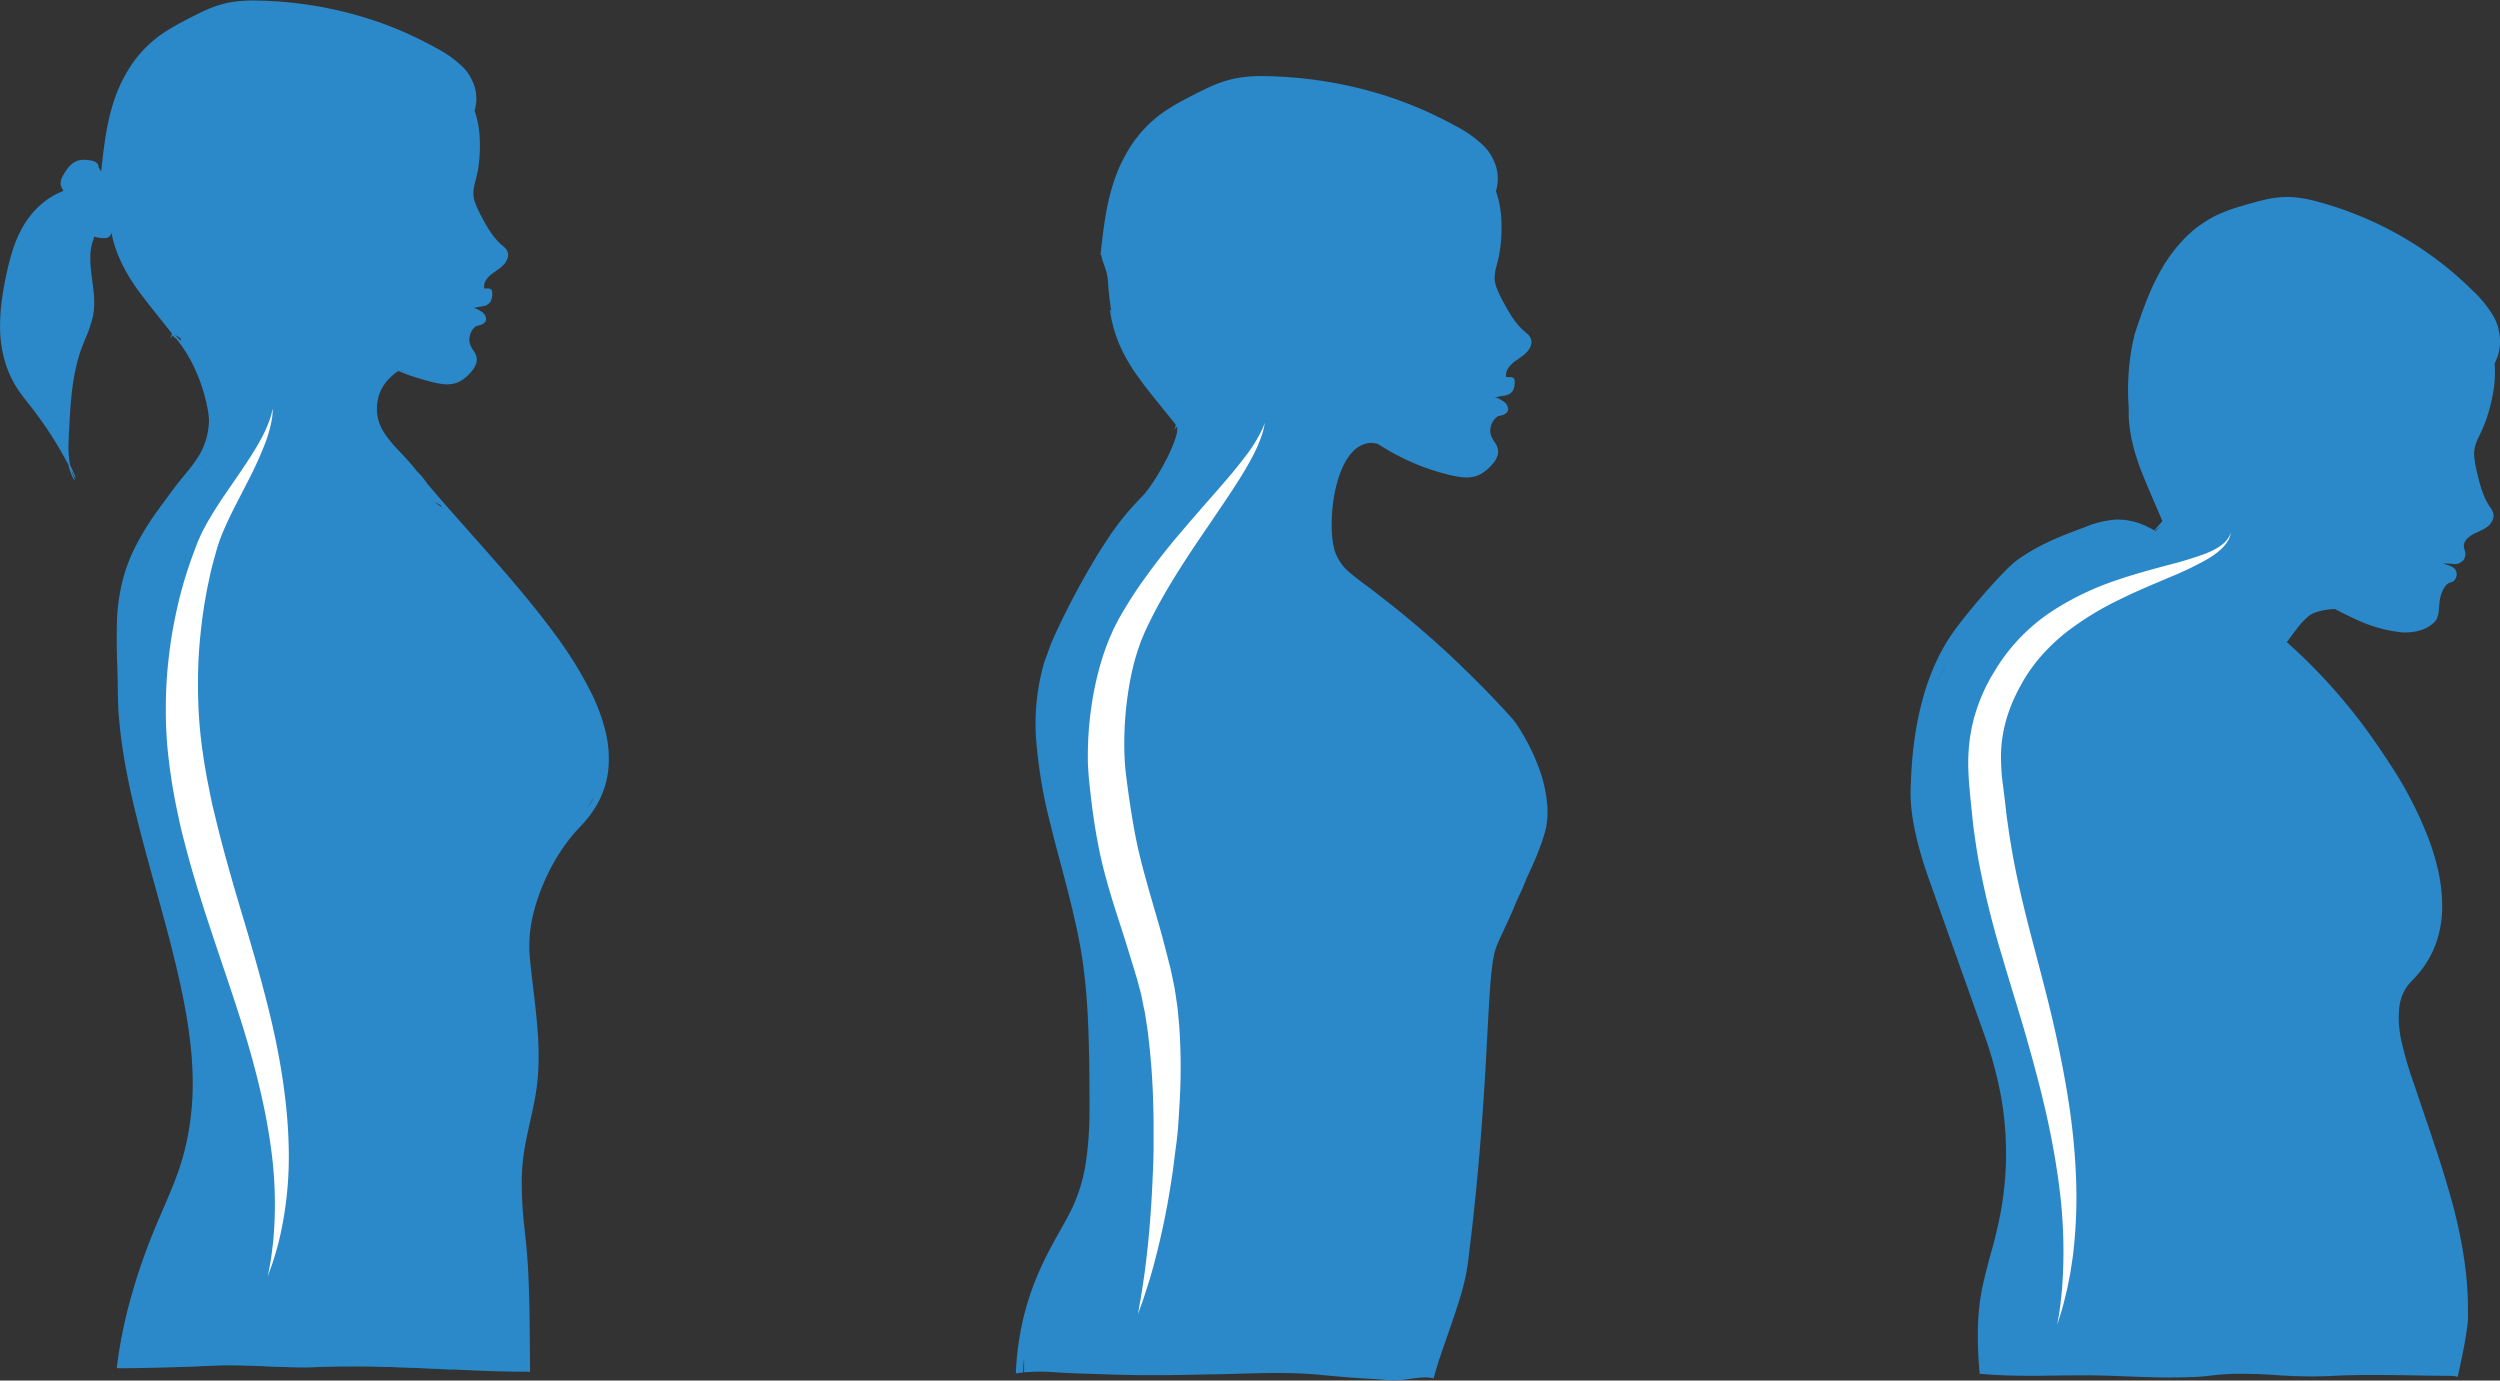
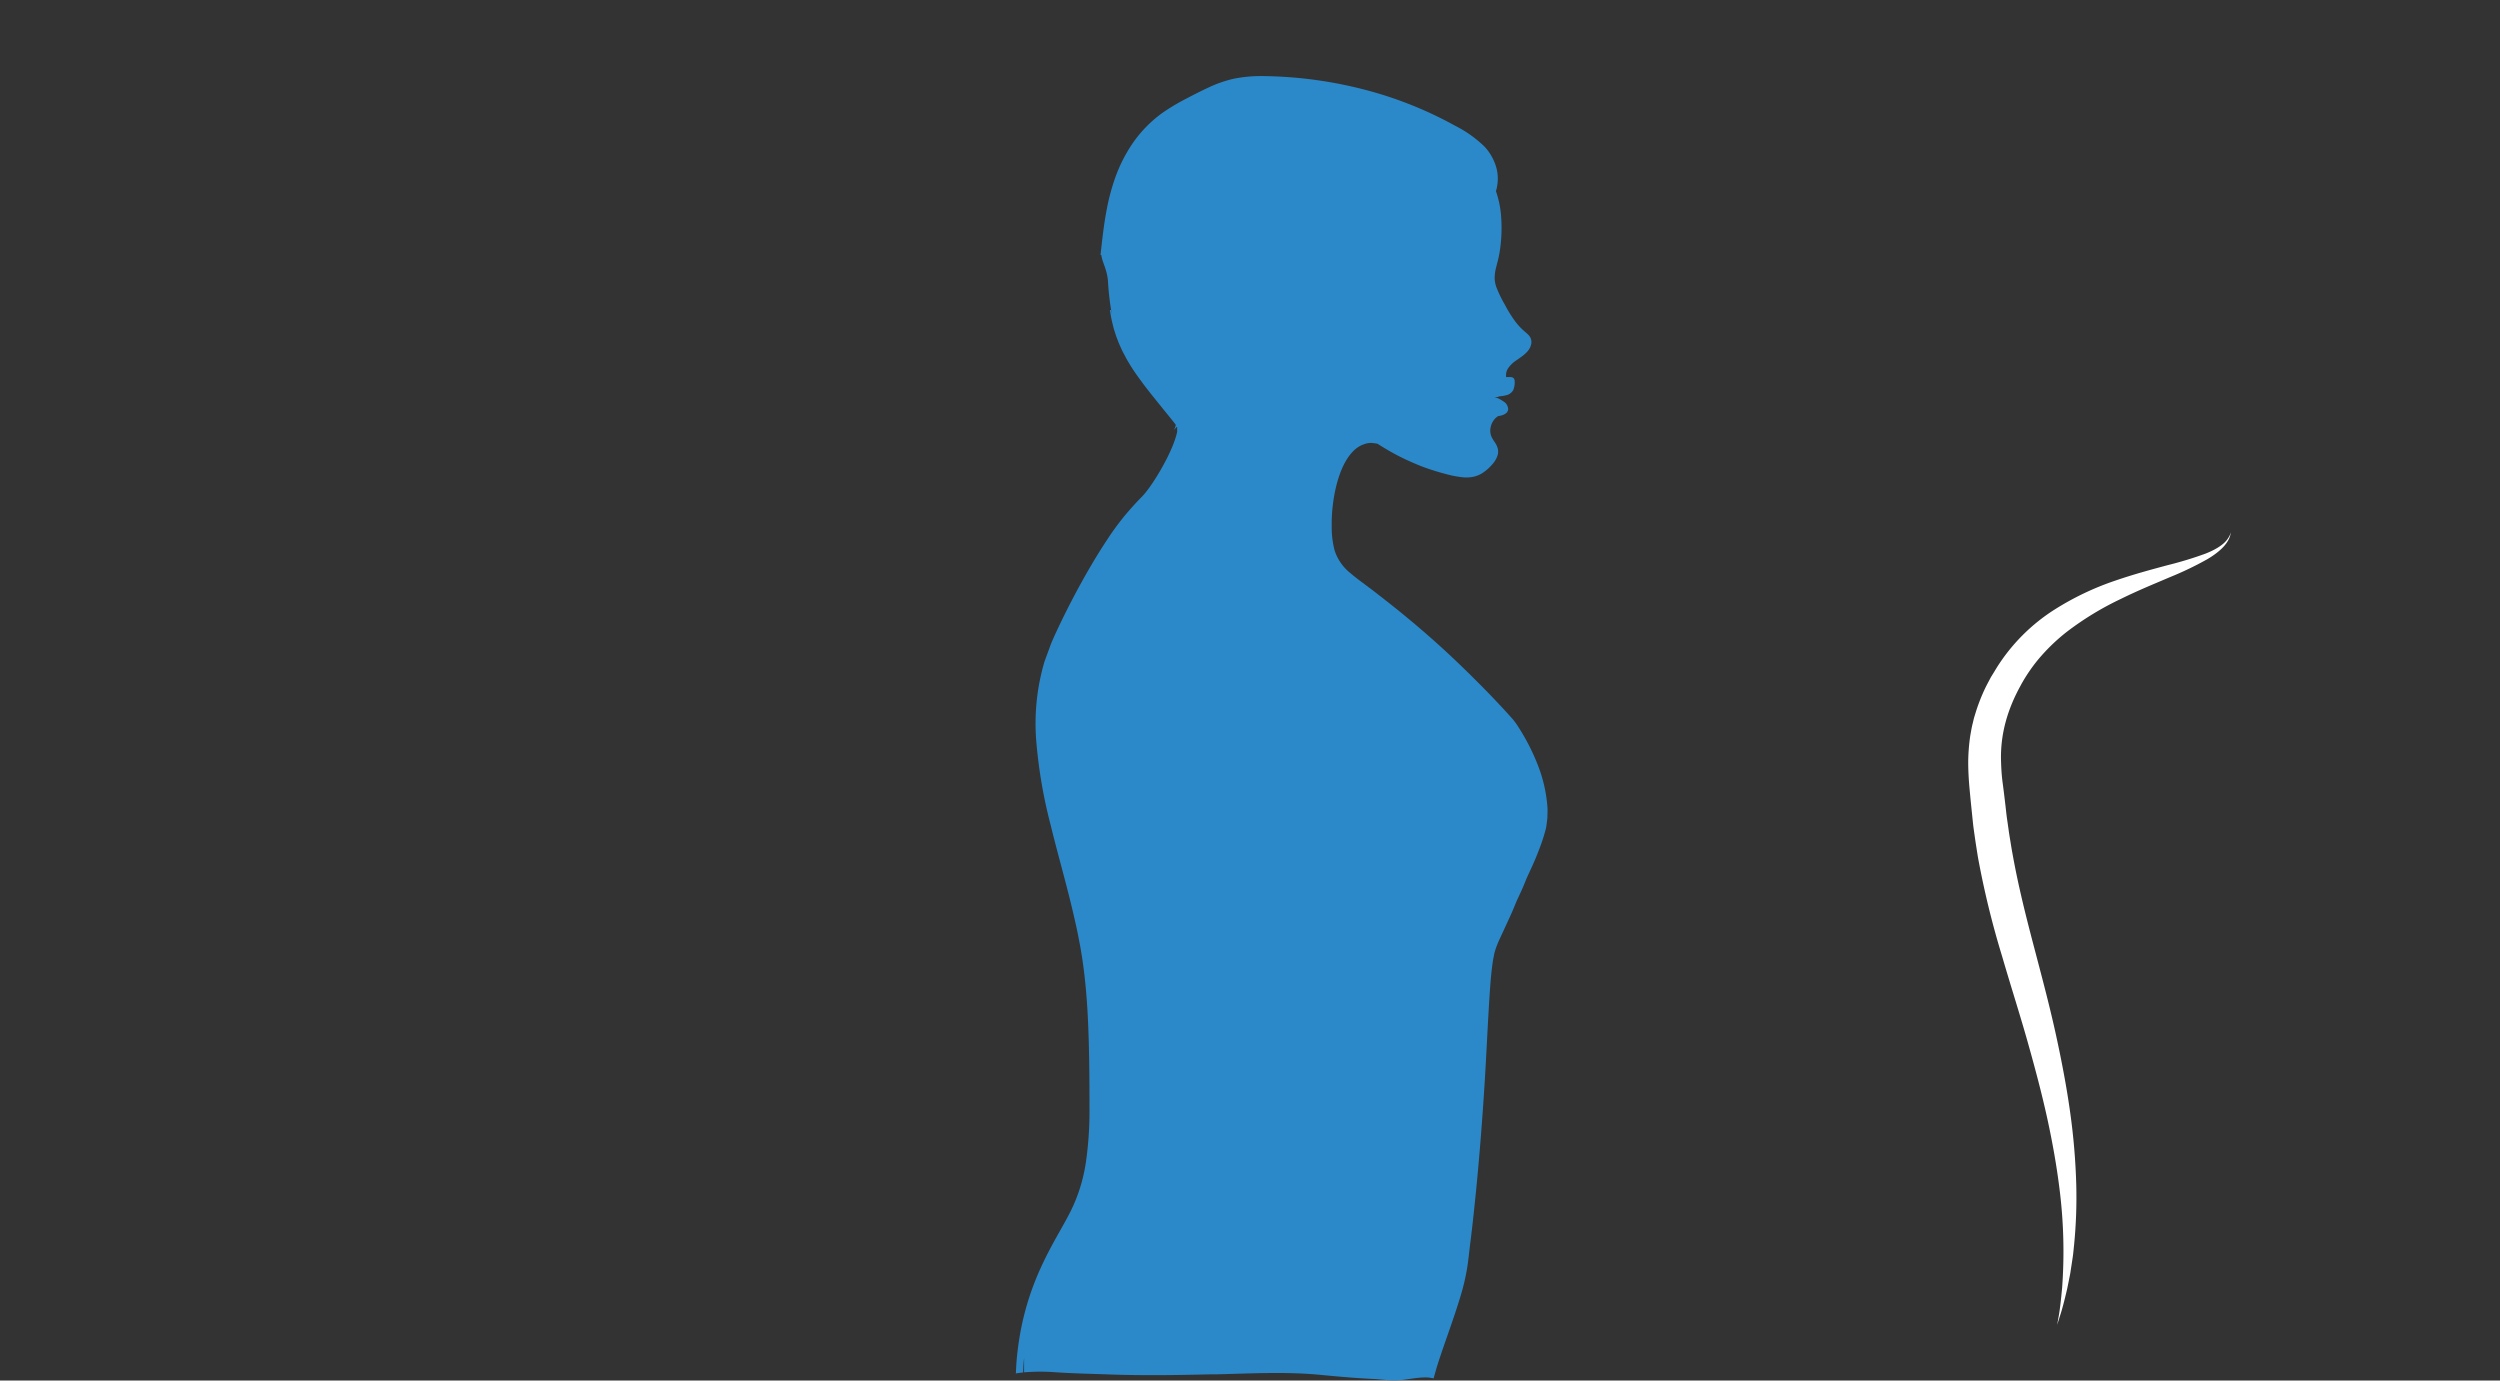
<svg xmlns="http://www.w3.org/2000/svg" id="_ÎÓÈ_1" data-name="—ÎÓÈ_1" viewBox="0 0 862.81 476.45">
  <rect x="0" y="0" width="862.81" height="476.45" fill="#333333" stroke="none" />
  <defs>
    <style>.cls-1{fill:#007cc3;}.cls-2{fill:#2b89ca;}.cls-3{fill:#fff;}</style>
  </defs>
  <title>20</title>
-   <path class="cls-1" d="M652.36,1120.16c-12.17.55-24.31-1.09-36.45-.49q-6.6.32-13.15.53c15.32-4.3,37.62-9.48,58.37-8.26,13.83.8,26.89,4.8,37.55,9.18C683.24,1120.36,667.81,1119.45,652.36,1120.16Z" transform="translate(-542.56 -648.38)" />
  <path class="cls-2" d="M893.4,1118.19c2.22-26.45,13.12-40.75,18.63-51.71a56.69,56.69,0,0,0,5.32-17.13,122.36,122.36,0,0,0,1.22-17.7c0-11.8-.06-23.45-.71-34.77-.35-5.66-.86-11.25-1.65-16.74-.19-1.38-.43-2.74-.65-4.1s-.51-2.71-.77-4.06c-.48-2.7-1.14-5.36-1.72-8-2.46-10.59-5.46-20.81-7.89-30.81a169,169,0,0,1-5-29.3,75.33,75.33,0,0,1,2.86-27.16l2.25-6.14c.84-2,1.72-3.91,2.61-5.8,1.79-3.78,3.63-7.42,5.47-10.91,3.72-7,7.45-13.42,11.28-19.19a95.44,95.44,0,0,1,5.9-8.1c2.06-2.49,4.15-4.76,6.2-6.86,3.66-3.77,10.8-15.75,12.08-22.35,0-.6,0-1.16,0-1.54l-.11-.14-.15.15,0,0-.07.08,0,0,0,0h0v0h0l-.79.86c.75-1.41.61-1.83.61-1.83-.81-1.06-2-2.55-3.48-4.35l-2.34-2.9-2.61-3.25c-.89-1.13-1.82-2.3-2.72-3.51s-1.81-2.45-2.69-3.71-1.7-2.53-2.44-3.82c-.39-.64-.77-1.28-1.09-1.93s-.7-1.27-1-1.9c-.59-1.27-1.17-2.5-1.61-3.7-.22-.59-.47-1.16-.65-1.73s-.35-1.12-.52-1.64c-.35-1.05-.53-2-.76-2.9s-.36-1.62-.47-2.24l-.34-2,.31,0s.13.52.37,1.44a92.11,92.11,0,0,1-1.31-11.13c-.29-4.39-2.11-6.93-2.3-9.26l-.29,0,.2-1.91c.14-1.24.34-3.06.63-5.38s.68-5.14,1.29-8.35a74.62,74.62,0,0,1,2.81-10.67,52.3,52.3,0,0,1,5.94-11.95,43,43,0,0,1,11-11.17,74.21,74.21,0,0,1,7.43-4.41c2.6-1.36,5.21-2.71,8-4a42,42,0,0,1,8.87-3.06,47.87,47.87,0,0,1,9.63-.87,145.38,145.38,0,0,1,37,5.13,133.76,133.76,0,0,1,29.56,12,40.94,40.94,0,0,1,10.09,7.14,17,17,0,0,1,2.83,4,16.6,16.6,0,0,1,1.43,3.75,14.4,14.4,0,0,1,.24,5.46,14.15,14.15,0,0,1-.26,1.42,6.38,6.38,0,0,1-.25.77c.15.42.3.86.43,1.32a33.89,33.89,0,0,1,1.34,6.89,52.77,52.77,0,0,1-.3,11.72c-.14,1.06-.34,2.14-.58,3.23s-.56,2.17-.82,3.26a15.87,15.87,0,0,0-.49,3.26,10.15,10.15,0,0,0,.5,3.25,40.54,40.54,0,0,0,3,6.25,43.68,43.68,0,0,0,3.6,5.82,21.78,21.78,0,0,0,2.19,2.5c.39.39.8.75,1.21,1.11a11.19,11.19,0,0,1,1.25,1.14,3.6,3.6,0,0,1,.81,1.43,3.42,3.42,0,0,1,.08,1.52,5.48,5.48,0,0,1-1.23,2.55,11.38,11.38,0,0,1-2,1.82c-.7.51-1.39,1-2,1.42a10,10,0,0,0-2.74,2.65,4.08,4.08,0,0,0-.73,2.17,2.9,2.9,0,0,0,0,.6l0,.21h0a.35.35,0,0,0,0,.11,11.32,11.32,0,0,1,1.74,0,1.49,1.49,0,0,1,.54.14,1.07,1.07,0,0,1,.46.4,1.86,1.86,0,0,1,.23.83,7,7,0,0,1-.49,3.07,3.64,3.64,0,0,1-2.42,1.8,11.8,11.8,0,0,1-1.51.29l-.71.09a2.27,2.27,0,0,0-.49.12,1.09,1.09,0,0,1-.31.14l-.2,0-.37.07-.48.08a4.19,4.19,0,0,1,1.6.44c.48.27,1,.55,1.46.88a3.32,3.32,0,0,1,1.68,2.74,2,2,0,0,1-.8,1.41,4.17,4.17,0,0,1-1.49.71,8.86,8.86,0,0,1-1.1.21l-.14.08-.23.16-.1.06a5.28,5.28,0,0,0-1.06,1.06,6,6,0,0,0-1.13,2.51,5.41,5.41,0,0,0,.35,3.43,17.35,17.35,0,0,0,1.11,1.81,7,7,0,0,1,1,2.11,4.65,4.65,0,0,1-.1,2.45,8.15,8.15,0,0,1-1.21,2.29,15,15,0,0,1-1.82,2,13.47,13.47,0,0,1-2.3,1.8,9.65,9.65,0,0,1-2.93,1.19,12.14,12.14,0,0,1-3.29.23,34.12,34.12,0,0,1-6.21-1.15c-2-.51-3.91-1.1-5.75-1.71s-3.58-1.3-5.2-2-3.12-1.38-4.49-2.06c-2.72-1.35-4.88-2.63-6.36-3.54-.75-.45-1.32-.82-1.71-1.07l-.12-.08c-.54-.11-1.5-.23-2.2-.3a11,11,0,0,0-1.3.13,9.6,9.6,0,0,0-5.16,3c-5.38,5.67-7.32,17.81-7.16,25.54a31.19,31.19,0,0,0,1,8.47,16.47,16.47,0,0,0,5.4,7.77c2.63,2.28,5.76,4.41,8.81,6.79s6.21,4.84,9.4,7.45c6.38,5.24,13,11,19.58,17.36,3.3,3.17,6.63,6.49,10,9.94,1.66,1.72,3.31,3.49,5,5.28l2.48,2.73c.41.45.83.9,1.24,1.44s.75,1,1.1,1.53a72.67,72.67,0,0,1,6.91,13.24,49.44,49.44,0,0,1,3.51,14.84c.12,1.29,0,2.61,0,3.92l-.25,2a12.15,12.15,0,0,1-.35,2,61.55,61.55,0,0,1-2.53,7.6c-1.18,3.15-2.65,6.22-4.08,9.31-1,2.63-2.16,5.18-3.32,7.57-.77,1.87-1.53,3.78-2.41,5.66-1.16,2.53-2.34,5.08-3.52,7.64a29.85,29.85,0,0,0-1.52,3.83,13.24,13.24,0,0,0-.49,2c-.12.67-.29,1.33-.37,2-.4,2.73-.67,5.52-.88,8.33-.81,11.26-1.25,22.84-2,34.59s-1.67,23.69-2.86,35.76c-.61,6-1.23,12.11-2,18.2-.4,3.06-.65,6.07-1.17,9.19a74,74,0,0,1-2.17,9.17c-2.46,8.28-5.63,16.38-8.22,24.58-.37,1.32-.75,2.64-1.12,4-.28-.07-.58-.11-.88-.16s-.32-.07-.49-.09a11.22,11.22,0,0,0-1.45-.08h0c-3.38,0-6.65.9-10,1-2.64.09-5.26-.33-7.88-.46-5.1-.24-10.12-.65-15.18-1.12h0l-.92-.09-1.93-.18c-12-1.19-24.27-.51-36.32-.21h0l-2.06,0h0c-12,.29-23.9.46-35.86,0-5.79-.2-11.61-.32-17.39-.71A69.78,69.78,0,0,0,896,1122c0-1.72,0-3.39,0-5-.08.76-.15,1.51-.2,2.27s-.1,1.83-.12,2.78c-.84.08-1.68.2-2.52.34C893.23,1121,893.29,1119.55,893.4,1118.19Z" transform="translate(-542.56 -648.38)" />
-   <path class="cls-2" d="M542.61,762.69A43.11,43.11,0,0,0,544.23,773a36,36,0,0,0,4.29,9.46c1.9,2.89,4.12,5.43,6,7.95s3.59,4.93,5.08,7.21c2.93,4.48,5.09,8.34,6.54,11.11.15.66.31,1.27.49,1.81s.38,1.06.54,1.49.34.79.49,1.08l.45.87.27-.09L568,813c-.13-.29-.26-.66-.43-1.08s-.25-.75-.38-1.19l.68,1.37.56,1.16.27-.09s-.18-.4-.51-1.17-.81-1.8-1.46-3.14a36,36,0,0,1-.51-7.87c.05-2,.18-4.1.3-6.36s.26-4.64.47-7.09.47-5,.87-7.54a69,69,0,0,1,1.64-7.67c.17-.64.38-1.26.57-1.89s.42-1.25.64-1.87c.45-1.24,1-2.47,1.46-3.68a44.22,44.22,0,0,0,2.47-7.36,26.7,26.7,0,0,0,.34-7.19c-.17-2.28-.5-4.42-.74-6.38s-.44-3.77-.5-5.36c0-.8,0-1.55,0-2.23s.12-1.32.19-1.89a14.33,14.33,0,0,1,.29-1.5,8.55,8.55,0,0,1,.3-1.09c.15-.46.47-1.43.6-1.85a6.61,6.61,0,0,0,1.06.31,12.77,12.77,0,0,0,1.85.19,9.21,9.21,0,0,0,1.07,0,2.08,2.08,0,0,0,1.35-.64,1.89,1.89,0,0,0,.36-.61,2.79,2.79,0,0,0,.13-.49l0-.31c.07.36.16.76.27,1.17.21.83.38,1.77.72,2.77l.49,1.57c.16.55.4,1.09.61,1.66.41,1.15,1,2.32,1.52,3.54.29.6.62,1.2.94,1.82s.67,1.23,1,1.84c.71,1.23,1.52,2.45,2.31,3.66s1.67,2.4,2.54,3.55,1.73,2.27,2.57,3.36l2.47,3.11,2.21,2.77c1.36,1.72,2.52,3.15,3.29,4.17,0,0,.13.39-.58,1.74l.75-.82h0s0,0,0,0h0v0l0,0,.06-.08,0,0,.14-.14.44.56.33.41.2-.1.81,1c.35.49.77,1,1.23,1.68s.93,1.39,1.47,2.19,1,1.75,1.61,2.75a59.41,59.41,0,0,1,5.85,16.69c.17.88.31,1.79.41,2.7,0,.46.07.9.08,1.32s0,1-.07,1.43a24.26,24.26,0,0,1-3.85,11.56,59.19,59.19,0,0,1-4.19,5.57c-.78.95-1.57,1.91-2.36,2.89s-1.57,2-2.33,3.06c-1.54,2.06-3.11,4.19-4.69,6.4a89.81,89.81,0,0,0-8.85,14.69,57.63,57.63,0,0,0-3.16,8.61,71,71,0,0,0-1.83,9.31c-.18,1.53-.3,3.23-.38,4.83s-.12,3.25-.12,4.89c0,3.28,0,6.6.13,10s.22,6.75.25,10.17c0,1.77.08,3.46.13,5.22s.18,3.58.38,5.35c1.27,14.27,4.78,28.87,8.76,43.79s8.59,30.23,12.1,46.1,5.68,31.67,3.77,46.76a91.11,91.11,0,0,1-2,11,85.36,85.36,0,0,1-3.33,10.53c-2.64,6.84-5.75,13.48-8.38,20.12A202.19,202.19,0,0,0,588,1095.3a164.28,164.28,0,0,0-4.3,19.21c-.26,1.57-.47,3.12-.69,4.67-.06.47-.09.93-.13,1.4l2.72,0h.18c10.08-.08,20.06-.4,30.14-.89,12.14-.6,24.28,1,36.45.49,2.56-.12,5.12-.18,7.69-.22h0c1.4,0,2.79,0,4.19,0h0l4.14,0h.11c1.34,0,2.69,0,4,.08h.27l3.87.11.48,0,3.67.13.79,0,3.37.15,1.28,0,2.89.14,2.17.1,2.21.11.48,0c9.72.48,19.45,1,29.18,1h.85c.25,0,.49,0,.73,0h0l.74.08,0-3.13c-.1-10.24-.08-20.68-.62-31.29-.13-2.65-.32-5.32-.56-8s-.55-5.31-.82-8a134.07,134.07,0,0,1-.85-16,70.69,70.69,0,0,1,.58-8c.34-2.63.85-5.25,1.4-7.86,1.11-5.23,2.43-10.44,3.16-15.77,1.44-10.7.35-21.27-.84-31.43-.6-5.1-1.24-10.11-1.63-15.09A46.64,46.64,0,0,1,726.81,963a69.53,69.53,0,0,1,5.07-13.5,65.51,65.51,0,0,1,7.57-12c.73-.89,1.44-1.79,2.28-2.66l2.42-2.61a37.22,37.22,0,0,0,4.23-5.82,30.87,30.87,0,0,0,4.2-13.29,40,40,0,0,0-1.32-13.38,66.21,66.21,0,0,0-4.59-12.15,135.84,135.84,0,0,0-13-20.87c-4.68-6.35-9.49-12.2-14.17-17.71-9.39-11-18.23-20.61-25.71-29.29-1.24-1.44-2.44-2.84-3.6-4.22-1.15-1.57-2.13-2.84-2.39-3.1l-1.27-1.3c-1-1.24-2-2.46-3-3.6-3.33-3.65-6.58-6.77-8.63-10.15a15.33,15.33,0,0,1-2-5.07,15.75,15.75,0,0,1-.12-4.82,14.19,14.19,0,0,1,2.86-7,19.22,19.22,0,0,1,3.41-3.36l.23-.17c.29-.21.56-.38.8-.52,1.47.62,3,1.23,4.68,1.79s3.56,1.15,5.43,1.64A31.54,31.54,0,0,0,696,781a11.57,11.57,0,0,0,3.1-.21,8.9,8.9,0,0,0,2.77-1.15,13.42,13.42,0,0,0,2.17-1.71,15,15,0,0,0,1.73-1.95,7.92,7.92,0,0,0,1.13-2.2,4.31,4.31,0,0,0,.1-2.33,6.49,6.49,0,0,0-1-2,16.59,16.59,0,0,1-1-1.72,5.24,5.24,0,0,1-.33-3.29,5.91,5.91,0,0,1,1.06-2.4,5.41,5.41,0,0,1,1-1l.09,0a1.43,1.43,0,0,1,.22-.15l.13-.08a7.93,7.93,0,0,0,1-.2,3.92,3.92,0,0,0,1.41-.68,1.93,1.93,0,0,0,.75-1.35,3.16,3.16,0,0,0-1.58-2.62c-.45-.32-.92-.58-1.38-.85a4.3,4.3,0,0,0-1.51-.42l.45-.07.35-.07.19,0a.84.84,0,0,0,.29-.13,1.69,1.69,0,0,1,.46-.11l.67-.09a9,9,0,0,0,1.43-.28,3.47,3.47,0,0,0,2.29-1.72,5.86,5.86,0,0,0,.4-1.47,5.94,5.94,0,0,0,.06-1.46,1.82,1.82,0,0,0-.22-.8,1,1,0,0,0-.43-.39,1.53,1.53,0,0,0-.51-.13,9.15,9.15,0,0,0-1.65,0s0-.08,0-.11h0l0-.19a2.75,2.75,0,0,1,0-.58,3.93,3.93,0,0,1,.69-2.07,9.29,9.29,0,0,1,2.58-2.54c.59-.43,1.23-.87,1.89-1.36a10.33,10.33,0,0,0,1.9-1.74,5.34,5.34,0,0,0,1.17-2.44,3.57,3.57,0,0,0-.07-1.45,3.53,3.53,0,0,0-.77-1.37,11.07,11.07,0,0,0-1.18-1.1c-.4-.34-.78-.68-1.15-1.05a22.72,22.72,0,0,1-2.07-2.4,42.3,42.3,0,0,1-3.4-5.56,38.73,38.73,0,0,1-2.82-6,9.51,9.51,0,0,1-.47-3.11,15.27,15.27,0,0,1,.46-3.12c.24-1,.54-2.07.78-3.11s.41-2.08.55-3.1a51.71,51.71,0,0,0,.27-11.21,33,33,0,0,0-1.26-6.59c-.12-.44-.26-.86-.41-1.26a7.26,7.26,0,0,0,.24-.74c.07-.3.16-.76.25-1.35a14.48,14.48,0,0,0-.23-5.24,16.2,16.2,0,0,0-1.36-3.58,15.76,15.76,0,0,0-2.67-3.83,38.36,38.36,0,0,0-9.53-6.84,125.13,125.13,0,0,0-27.93-11.47,135.58,135.58,0,0,0-17-3.55,138.71,138.71,0,0,0-18-1.36,44.93,44.93,0,0,0-9.1.83,39.43,39.43,0,0,0-8.37,2.93c-2.6,1.23-5.07,2.52-7.53,3.82a67.6,67.6,0,0,0-7,4.22,40.91,40.91,0,0,0-10.35,10.68,50.42,50.42,0,0,0-5.61,11.43,71.07,71.07,0,0,0-2.65,10.22c-.58,3.07-.94,5.77-1.23,8s-.46,4-.59,5.16c-.09.87-.15,1.44-.18,1.68l-.08,0c-.15-.28-.33-.61-.53-.94a4.28,4.28,0,0,1-.37-.84,1.08,1.08,0,0,0-.13-.64,3.25,3.25,0,0,0-2.08-1.25c-.25-.06-.54-.11-.82-.15l-.87-.11a10,10,0,0,0-2.07,0,5.78,5.78,0,0,0-2.28.75,7.57,7.57,0,0,0-1.86,1.57,14.69,14.69,0,0,0-1.45,2,11.29,11.29,0,0,0-1.24,2.32,4.4,4.4,0,0,0-.23,1.47,3.48,3.48,0,0,0,.42,1.54,6.26,6.26,0,0,0,.61,1l-.64.25a25.15,25.15,0,0,0-3.54,1.8,26.42,26.42,0,0,0-4.72,3.67,30.16,30.16,0,0,0-4.68,5.85,39.63,39.63,0,0,0-3.61,7.79,80.94,80.94,0,0,0-2.47,9.1c-.7,3.19-1.32,6.5-1.73,9.9A65.93,65.93,0,0,0,542.61,762.69Zm152.76,60.93c-.94-.68-2-1.4-3.2-2.16l2.35,1.16C694.8,823,695.08,823.29,695.37,823.62Zm-83.59-14.78a2.14,2.14,0,0,0,.13-.19c.2-.15.41-.29.63-.43Zm-37.53-77.16h0Zm-9.62-17.48h0l-.29.11ZM680.85,776A.62.62,0,0,1,681,776a15.63,15.63,0,0,1,1.54.7Zm65.67,149.42c-.4.69-.84,1.36-1.3,2,.89-1.45,1.73-2.88,2.49-4.25C747.34,924,747,924.71,746.52,925.44Zm-143-160.88c-.36-.33-.61-.55-.77-.67v0c.63.33,2.53,1.36,2.28,1.59s-.08.35.08.71l-.48-.55C604.17,765.19,603.79,764.84,603.49,764.56Z" transform="translate(-542.56 -648.38)" />
-   <path class="cls-2" d="M1233.16,1026.78a112.22,112.22,0,0,1-.6,42.44c-.76,3.3-1.44,6.59-2.36,9.8s-1.76,6.42-2.55,9.61c-.39,1.6-.75,3.2-1.08,4.81-.18.89-.28,1.61-.42,2.42s-.27,1.56-.35,2.39-.18,1.63-.28,2.44-.11,1.6-.17,2.4c-.13,1.59-.14,3.17-.19,4.73a132.32,132.32,0,0,0,.65,14.69l1.11.08h0l1.31.11v0c12.82,1,25.71.14,38.55.39,9.76.19,19.72.94,29.56.63h0l.64,0h0l1.54-.07h0l.81,0h.12l2.26-.14.57-.05,1.82-.16,2.4-.27c1.07-.14,2.15-.24,3.22-.32l.86-.06c.93-.06,1.86-.1,2.79-.13h.44c1.05,0,2.1,0,3.14,0h1l2.36.06.93,0,2.83.13,2.19.12h.1a170.18,170.18,0,0,0,19.81.48c14-.81,28-.12,42-.1a10.21,10.21,0,0,1,1.26.1l.23,0a10,10,0,0,1,1.11.26c.67-3,1.33-6.09,1.94-9.2.42-2.11.78-4.23,1.12-6.45l.23-1.7.12-.85.06-.81.06-.81,0-.41,0-.2v-.1a.84.84,0,0,0,0-.19v-1.67a112.62,112.62,0,0,0-.68-13.45c-.5-4.49-1.24-9-2.15-13.44s-2-8.92-3.28-13.33c-2.47-8.85-5.44-17.63-8.44-26.45q-2.25-6.62-4.46-13.16a120.31,120.31,0,0,1-3.78-13,36.14,36.14,0,0,1-.84-12.76,15.61,15.61,0,0,1,1.87-5.57,11.55,11.55,0,0,1,.76-1.2c.28-.38.51-.68.84-1.06l2.19-2.35a34,34,0,0,0,7-11.59,38.6,38.6,0,0,0,2.08-13.41,57.7,57.7,0,0,0-1.72-13,85.54,85.54,0,0,0-3.9-11.94A135.53,135.53,0,0,0,1369,914.54c-4.08-6.36-8.19-12.39-12.49-18A194.82,194.82,0,0,0,1331.8,870l.74-1c1.22-1.65,2.53-3.47,4-5.23a22.91,22.91,0,0,1,2.35-2.37,7.69,7.69,0,0,1,2.53-1.57,21.41,21.41,0,0,1,5-1.12c.74-.09,1.4-.13,2-.15,2.26,1.21,4.61,2.4,7.07,3.51a48.93,48.93,0,0,0,15.62,4.51,18.14,18.14,0,0,0,7.12-.76,12.21,12.21,0,0,0,3-1.5,11.47,11.47,0,0,0,1.25-1l.28-.26.29-.34a2.92,2.92,0,0,0,.46-.7,8.58,8.58,0,0,0,.74-3c.1-.94.14-1.8.24-2.6a12.11,12.11,0,0,1,1-4,9.72,9.72,0,0,1,1.2-2,4.47,4.47,0,0,1,.44-.42,2.84,2.84,0,0,1,.81-.5c.32-.13.68-.17,1.06-.34a1.81,1.81,0,0,0,.32-.22,1,1,0,0,0,.16-.12,3.15,3.15,0,0,0,.92-2,2.79,2.79,0,0,0-1.07-2.52,6.25,6.25,0,0,0-1.93-.86h0c-.62-.25-1.16-.43-1.45-.54l-.22-.11s0,0,.16,0h.17l1.25.09,2.07.13a4.44,4.44,0,0,0,1.25,0,3.65,3.65,0,0,0,1.24-.6l.56-.4a1.92,1.92,0,0,0,.48-.55,3.78,3.78,0,0,0,.46-1.29,3.85,3.85,0,0,0,0-1.26c-.09-.39-.21-.72-.29-1a3.66,3.66,0,0,1-.17-1.38c0-.08,0-.17,0-.28a4.21,4.21,0,0,1,1.11-1.95,9.14,9.14,0,0,1,3-2c.64-.3,1.34-.6,2.06-1a10,10,0,0,0,2.17-1.33,5.66,5.66,0,0,0,1.63-2.22,3.83,3.83,0,0,0,.26-1.49,3.7,3.7,0,0,0-.41-1.57,10.74,10.74,0,0,0-.85-1.39c-.29-.44-.57-.87-.83-1.34a22.24,22.24,0,0,1-1.39-2.91,46,46,0,0,1-1.92-6.45,43.45,43.45,0,0,1-1.28-6.74,11.11,11.11,0,0,1,.26-3.27,17.48,17.48,0,0,1,1.14-3.07c.46-1,1-2,1.42-3s.85-2,1.21-3a58.87,58.87,0,0,0,2.78-11.35,37.58,37.58,0,0,0,.31-7c0-.48,0-.93-.1-1.38a5.27,5.27,0,0,0,.39-.69c.14-.29.32-.74.53-1.32a16.06,16.06,0,0,0,1-5.38,18.78,18.78,0,0,0-.45-4,17.44,17.44,0,0,0-1.63-4.52,38.94,38.94,0,0,0-7.34-9.15,118.72,118.72,0,0,0-23.45-18.11,121.77,121.77,0,0,0-31.49-13,38.44,38.44,0,0,0-8.67-1.25,34.58,34.58,0,0,0-8.46,1c-2.7.65-5.29,1.39-7.87,2.15a62,62,0,0,0-7.49,2.68,39.92,39.92,0,0,0-12.06,8.48,53.32,53.32,0,0,0-7.8,10.35,78.23,78.23,0,0,0-4.77,9.78c-1.23,3-2.17,5.65-2.94,7.84s-1.32,3.93-1.71,5.11a5,5,0,0,0-.23,1.2,13.61,13.61,0,0,0-.39,1.51,83.16,83.16,0,0,0-1.42,22.59c0,.89,0,1.89,0,3,0,.55.07,1.12.1,1.71s.13,1.2.2,1.83c.12,1.26.38,2.58.62,3.95.13.68.31,1.37.47,2.07s.34,1.4.54,2.11c.38,1.42.86,2.84,1.33,4.26s1,2.82,1.56,4.19,1.11,2.72,1.65,4l1.59,3.73c.51,1.18,1,2.3,1.44,3.33.88,2.07,1.64,3.78,2.13,5,0,0-1.7,1.89-2.8,3.2a28.94,28.94,0,0,0-5.9-2.71c-.63-.19-1.23-.34-1.82-.47a21.47,21.47,0,0,0-5.82-.53,33.23,33.23,0,0,0-10.4,2.58c-7.07,2.62-15.45,5.65-23.52,11.47-4,2.82-17.55,18.23-22.78,26-13.12,19.44-13.56,45.41-13.85,52.73-.49,12.15,4.85,27,6.07,30.62.33.9,16.6,46.71,19.18,53.86A138,138,0,0,1,1233.16,1026.78Zm-21.67-143.42c.91-2.27,1.91-4.45,2.94-6.51C1213.44,878.92,1212.46,881.08,1211.49,883.36Zm181.33-46.13v0s0,0,0,0Zm-106.61-5.58,1.88-1.65a23.67,23.67,0,0,1-1.68,1.78ZM1385.7,843l0,0Z" transform="translate(-542.56 -648.38)" />
-   <path class="cls-3" d="M635,1088.8l1.07-3c.75-1.94,1.63-4.88,2.66-8.72a124.84,124.84,0,0,0,3.44-33.55c-.32-14.32-2.89-31.31-7.58-49.5-2.31-9.09-5-18.51-7.9-28.18s-5.81-19.59-8.41-29.78c-.68-2.54-1.24-5.08-1.87-7.59s-1.15-5-1.62-7.51l-.75-3.71c-.21-1.22-.42-2.43-.64-3.64l-.32-1.8-.27-1.89c-.19-1.26-.37-2.52-.56-3.77l-.42-3.5c-.12-1.2-.23-2.39-.35-3.57-.19-2.38-.35-4.74-.44-7.09-.2-4.68-.19-9.29-.05-13.79s.52-8.87,1-13.12,1.08-8.35,1.85-12.3c.33-2,.81-3.89,1.19-5.8s.87-3.67,1.36-5.5c.26-.93.52-1.84.77-2.74.13-.46.25-.91.38-1.35s.25-.79.38-1.17c.5-1.62,1.16-3.22,1.8-4.77,2.7-6.23,5.79-11.82,8.31-16.82a130.7,130.7,0,0,0,6-13.16,44.81,44.81,0,0,0,2.43-8.86c.16-1,.15-1.82.21-2.35l0-.8s-.06.27-.19.78-.27,1.3-.6,2.28a46.84,46.84,0,0,1-3.66,8.14c-1.87,3.4-4.49,7.38-7.64,12s-6.88,9.75-10.49,16.07c-.88,1.6-1.79,3.25-2.58,5.07-.2.48-.39.85-.62,1.41s-.34.87-.52,1.31l-1,2.65c-.68,1.81-1.35,3.78-2,5.72s-1.27,3.94-1.81,6c-1.18,4.08-2.13,8.37-3,12.81s-1.5,9.07-2,13.83-.73,9.68-.77,14.71c0,2.51,0,5.06.13,7.63.08,1.28.15,2.58.22,3.87s.23,2.66.35,4,.29,2.52.43,3.78l.23,1.91.29,2,.6,4c.24,1.31.48,2.62.71,3.94.46,2.64,1.06,5.26,1.61,7.91s1.21,5.29,1.91,7.92c2.71,10.58,5.92,20.64,9.1,30.26s6.35,18.76,9.17,27.51c5.69,17.45,9.63,33.42,11.47,47.1a140.88,140.88,0,0,1,.84,32.73c-.45,3.87-.85,6.89-1.27,8.92Z" transform="translate(-542.56 -648.38)" />
-   <path class="cls-3" d="M935.3,1101.91l1.12-3.13c.77-2,1.73-5.12,3-9.09a260.45,260.45,0,0,0,7.49-34.44c.61-3.68,1-7.57,1.56-11.62s.85-8.28,1.08-12.69a207.33,207.33,0,0,0,0-28.33c-.11-1.26-.22-2.52-.34-3.8s-.22-2.55-.44-3.89c-.4-2.62-.74-5.48-1.31-7.87-.26-1.25-.53-2.51-.79-3.77s-.68-2.66-1-4c-.64-2.55-1.34-5.11-2-7.7-1.41-5.17-3-10.39-4.47-15.6s-2.91-10.37-4.06-15.65-2-10.62-2.8-15.89c-.19-1.33-.37-2.65-.56-4s-.34-2.69-.52-4c-.09-.7-.16-1.24-.22-1.87s-.13-1.19-.17-1.82c-.1-1.22-.17-2.46-.22-3.71a117.37,117.37,0,0,1,2.56-28.8c.51-2.24,1.08-4.43,1.75-6.53.31-1.09.68-2,1-3s.78-2,1.23-3.1c.21-.49.41-1,.62-1.44s.47-1,.7-1.5c.46-1,1-2,1.44-2.93q1.47-2.91,3-5.68c4.11-7.4,8.48-14.1,12.56-20.2,8.21-12.17,15.19-22,19.08-29.47a48.26,48.26,0,0,0,3.78-8.86,23,23,0,0,0,.56-2.43c.09-.56.14-.84.14-.84s-.1.27-.28.8a22.28,22.28,0,0,1-1,2.27,51.25,51.25,0,0,1-5,8c-2.44,3.29-5.64,7.14-9.48,11.55s-8.29,9.4-13.09,15.08a235.6,235.6,0,0,0-15,19.44c-1.24,1.85-2.48,3.75-3.69,5.73-.6,1-1.22,2-1.79,3l-.89,1.54-.11.2-.17.32-.2.39-.39.76c-.53,1-1.07,2-1.6,3.28s-1.09,2.42-1.52,3.59q-1.39,3.55-2.47,7.28a108.65,108.65,0,0,0-3.26,15.44,116.94,116.94,0,0,0-1.13,16.39c0,1.41,0,2.84.11,4.28s.19,3,.34,4.35.28,2.69.43,4,.33,2.78.5,4.17c.71,5.58,1.6,11.24,2.84,17s2.81,11.29,4.45,16.58S930,970,931.57,975.08q1.15,3.78,2.29,7.47c.35,1.17.7,2.34,1.06,3.5s.64,2.49,1,3.72c.74,2.55,1,4.72,1.54,7,.25,1.11.42,2.3.6,3.48s.36,2.35.53,3.51a245.33,245.33,0,0,1,2,27c.14,4.28.09,8.41.1,12.4s-.12,7.81-.32,11.46c-.58,14.63-1.84,26.48-3,34.63-.61,4.07-1.08,7.25-1.5,9.38Z" transform="translate(-542.56 -648.38)" />
  <path class="cls-3" d="M1252.53,1105.65l1-3.18c.7-2.09,1.52-5.23,2.47-9.33q.32-1.55.66-3.27c.12-.57.23-1.16.35-1.77s.19-1.22.29-1.86c.2-1.27.4-2.6.61-4s.31-2.84.48-4.33a167.66,167.66,0,0,0,.74-20.54,223.36,223.36,0,0,0-2.07-24.82c-1.22-8.85-3-18.23-5.14-27.93s-4.84-19.79-7.54-30.06-5.34-20.77-7.27-31.63c-.26-1.35-.47-2.71-.69-4.07s-.46-2.7-.63-4-.38-2.66-.57-4-.33-2.77-.49-4.15c-.32-2.72-.64-5.43-1-8.11s-.49-5.07-.56-7.47c-.31-9.54,2.34-18.16,6.77-26.17l.21-.4.1-.2.06-.1,0,0c.08-.14-.08.13-.05.09l.41-.71c.27-.47.54-.93.83-1.39.56-.91,1.15-1.8,1.76-2.67a54,54,0,0,1,3.88-4.93,65.71,65.71,0,0,1,8.76-8.24A104.3,104.3,0,0,1,1274.69,855c6.09-3,11.81-5.3,16.84-7.46a112.67,112.67,0,0,0,12.8-6.15c3.42-2,5.85-4.19,7-6.13a8,8,0,0,0,1-2.33c.12-.55.15-.84.15-.84s-.08.28-.27.8a8.24,8.24,0,0,1-1.24,2c-1.3,1.61-3.82,3.23-7.32,4.59a127.66,127.66,0,0,1-13.17,4c-5.22,1.41-11.22,3-17.81,5.26a97.75,97.75,0,0,0-21,10,64.29,64.29,0,0,0-20.13,20.29l-.93,1.54c-.32.54-.63,1-1,1.63-.63,1.22-1.32,2.46-1.92,3.7a63.81,63.81,0,0,0-3.1,7.81c-.21.69-.43,1.38-.64,2.07s-.36,1.42-.53,2.13c-.38,1.42-.6,2.89-.87,4.36a65.31,65.31,0,0,0-.71,9c0,3,.16,5.93.41,8.78q.19,2.07.39,4.17l.42,4.15c.14,1.38.29,2.77.43,4.16s.38,2.9.58,4.36.42,2.89.65,4.34.44,2.88.72,4.32a303.51,303.51,0,0,0,8.07,32.79c3,10.29,6.12,20,8.76,29.34s5,18.24,6.84,26.65,3.22,16.33,4.14,23.61a172.19,172.19,0,0,1,1,34.89c-.39,4.14-.75,7.37-1.13,9.53Z" transform="translate(-542.56 -648.38)" />
</svg>